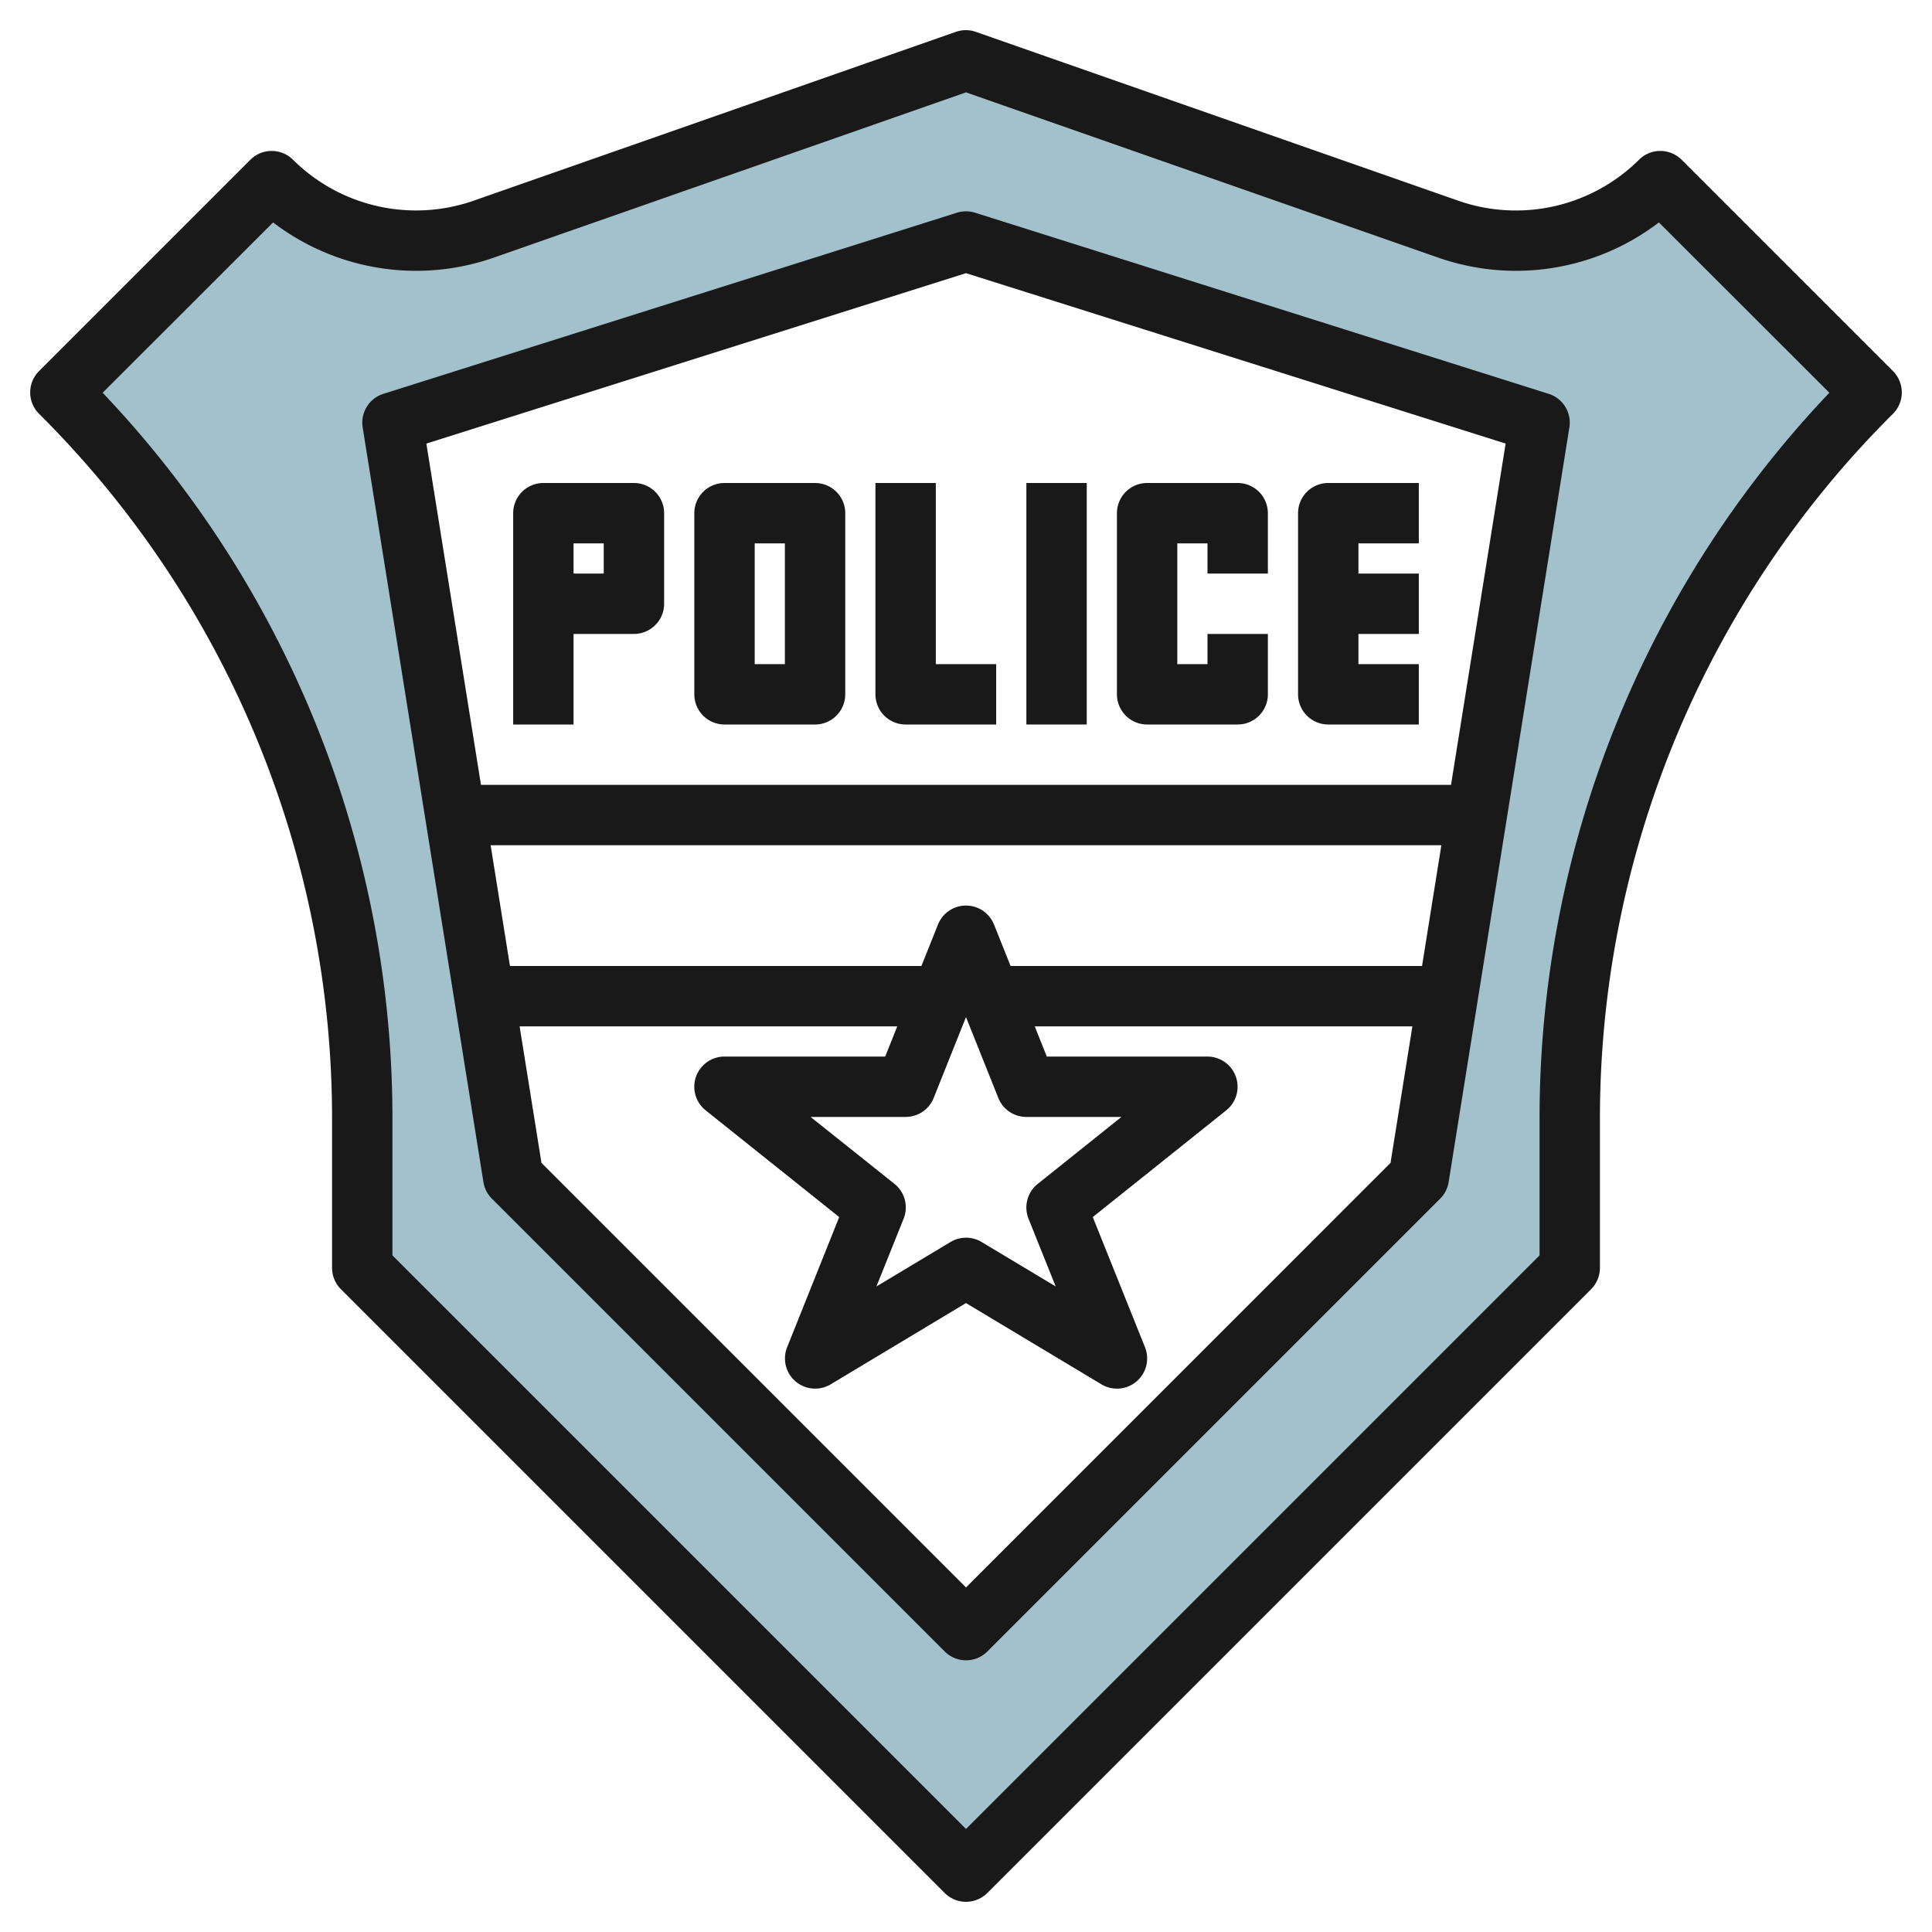
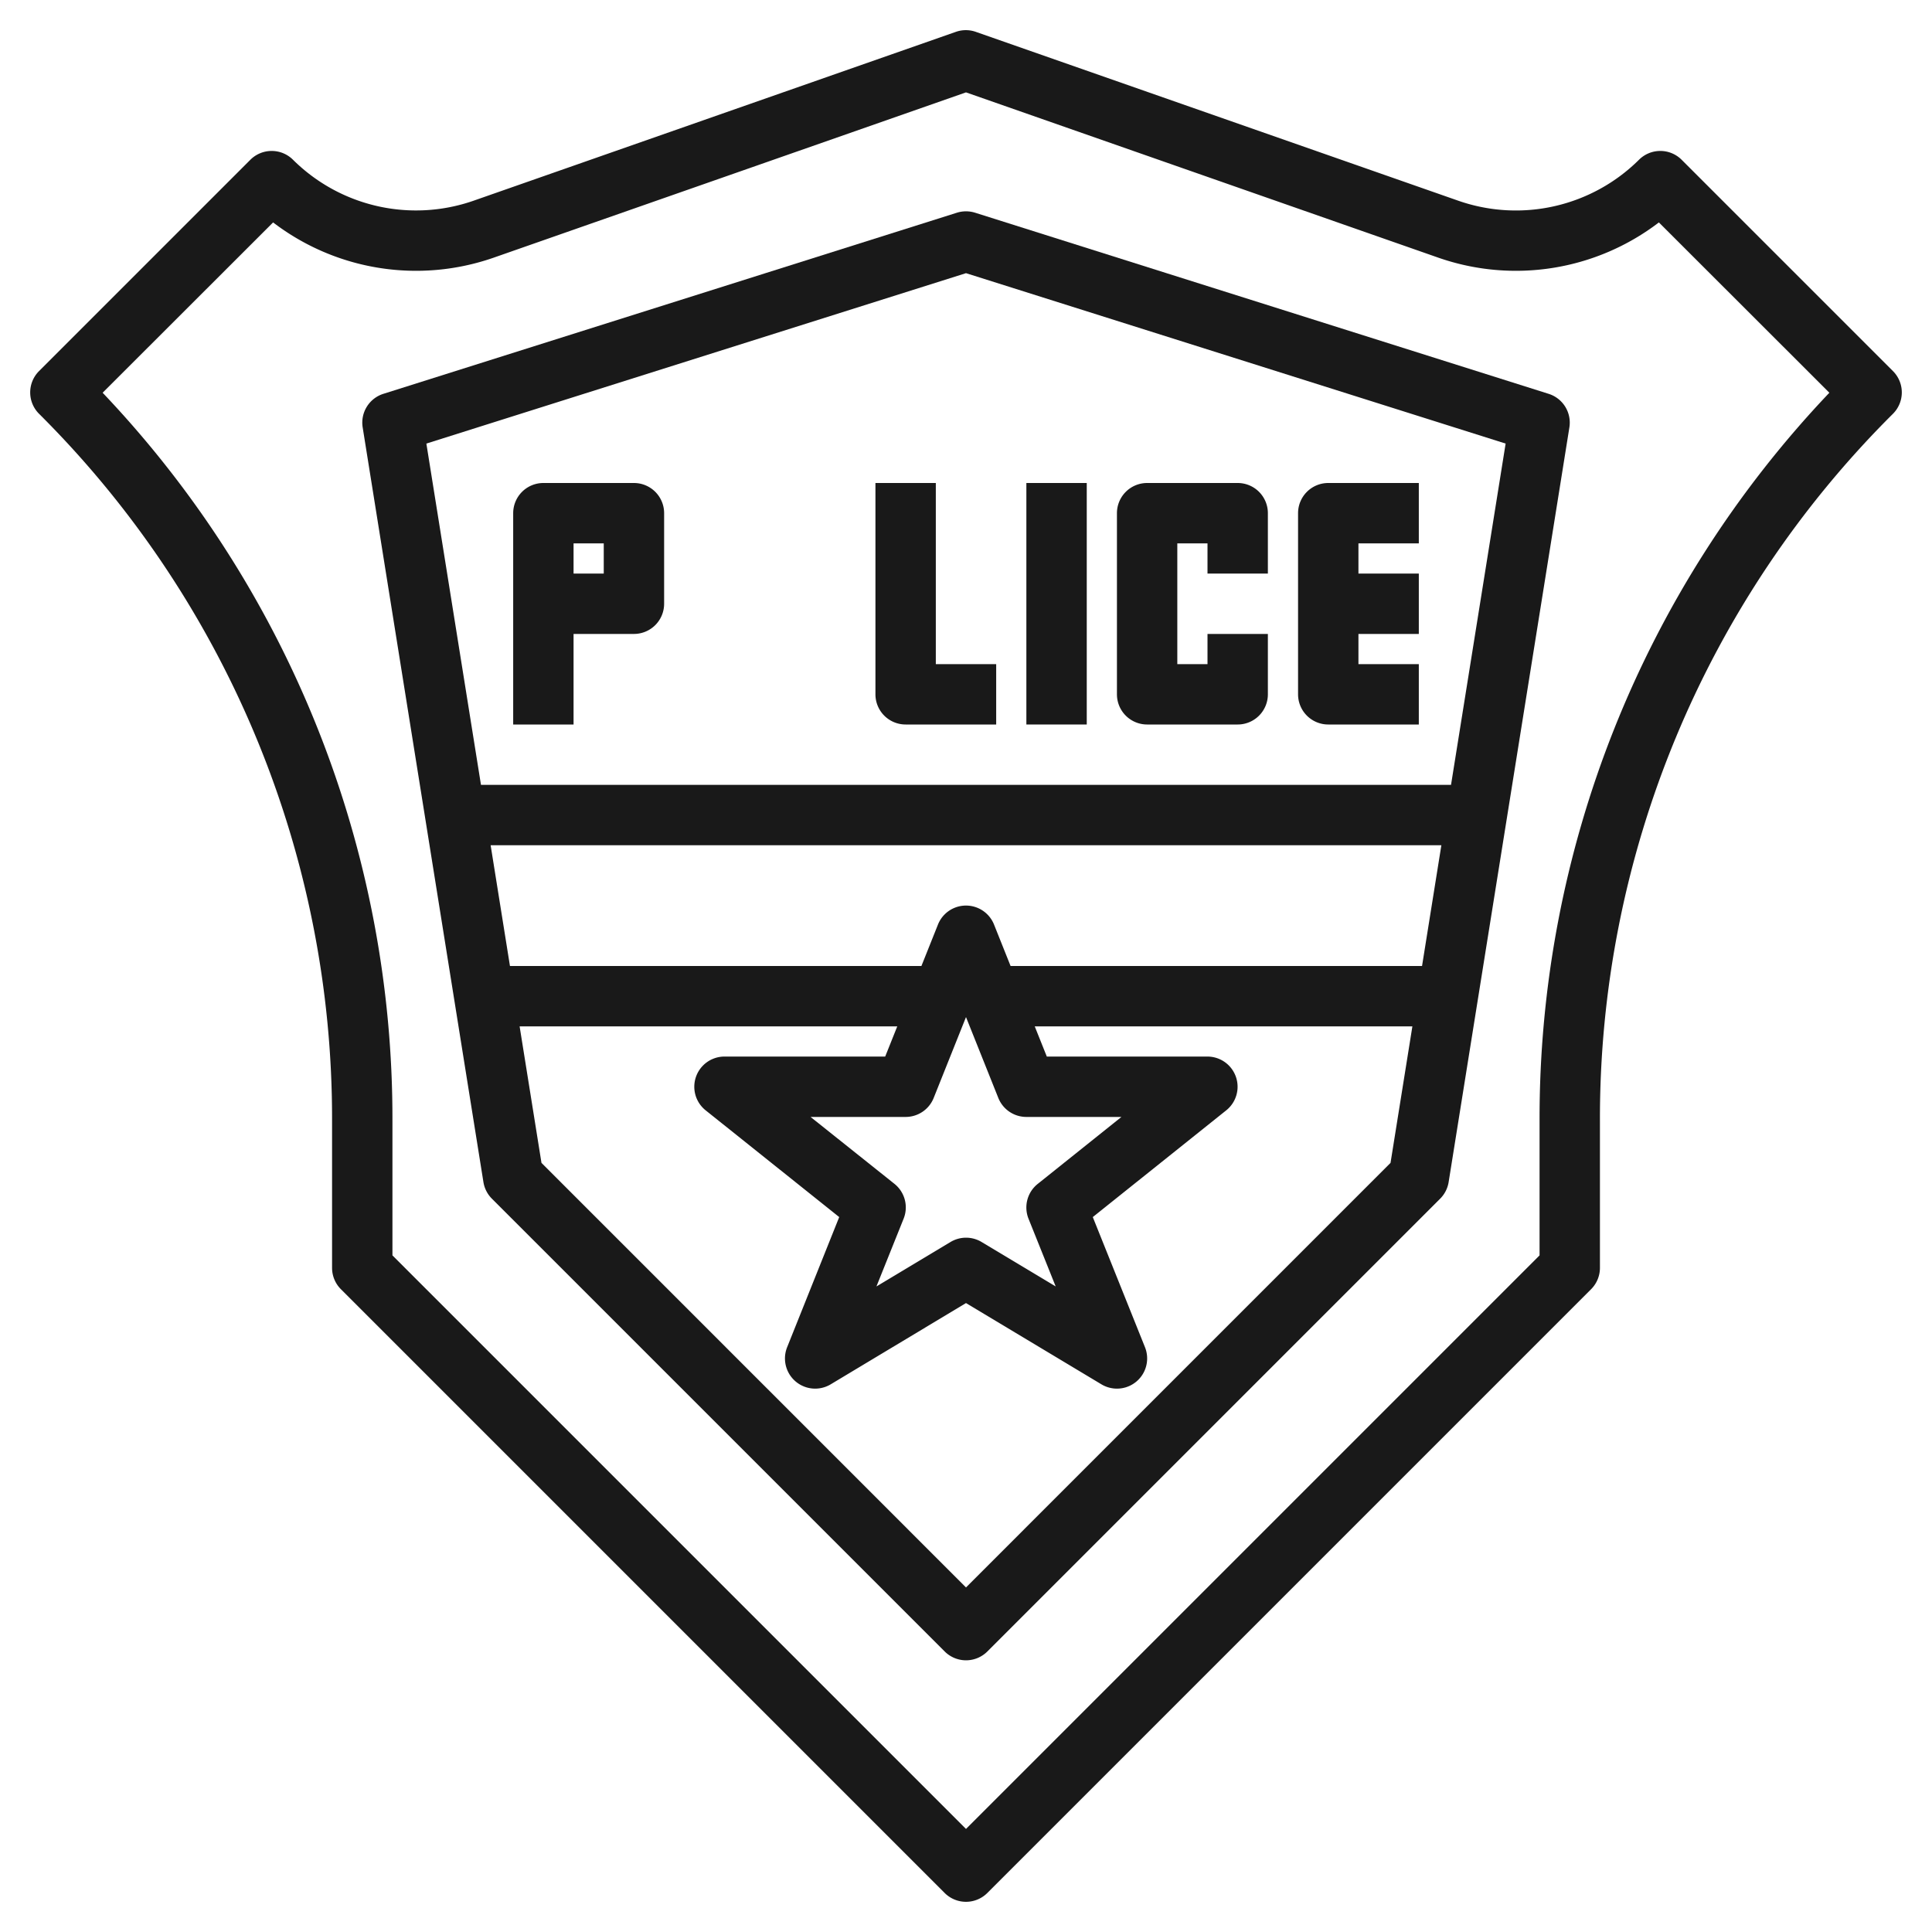
<svg xmlns="http://www.w3.org/2000/svg" id="Layer_3" height="512" viewBox="0 0 64 64" width="512" data-name="Layer 3">
-   <path d="m55 6a6.75 6.75 0 0 1 -7 1.6l-16-5.6-16 5.6a6.75 6.75 0 0 1 -7-1.6l-7 7a34.142 34.142 0 0 1 10 24.142v4.858l20 20 20-20v-4.858a34.142 34.142 0 0 1 10-24.142zm-8 33-15 15-15-15-4-25 19-6 19 6z" fill="#a3c1ca" />
  <g fill="#191919">
    <path d="m55.707 5.293a1 1 0 0 0 -1.414 0 5.788 5.788 0 0 1 -5.968 1.362l-16-5.6a1 1 0 0 0 -.66 0l-15.995 5.6a5.787 5.787 0 0 1 -5.963-1.362 1 1 0 0 0 -1.414 0l-7 7a1 1 0 0 0 0 1.414 32.922 32.922 0 0 1 9.707 23.435v4.858a1 1 0 0 0 .293.707l20 20a1 1 0 0 0 1.414 0l20-20a1 1 0 0 0 .293-.707v-4.858a32.922 32.922 0 0 1 9.707-23.435 1 1 0 0 0 0-1.414zm-4.707 31.849v4.444l-19 19-19-19v-4.444a34.889 34.889 0 0 0 -9.6-24.132l5.647-5.642a7.8 7.8 0 0 0 7.288 1.174l15.665-5.482 15.665 5.482a7.8 7.8 0 0 0 7.288-1.174l5.647 5.642a34.889 34.889 0 0 0 -9.6 24.132z" />
    <path d="m51.3 13.046-19-6a1.013 1.013 0 0 0 -.6 0l-19 6a1 1 0 0 0 -.686 1.112l4 25a1 1 0 0 0 .28.549l15 15a1 1 0 0 0 1.414 0l15-15a1 1 0 0 0 .28-.549l4-25a1 1 0 0 0 -.688-1.112zm-17.229 27.326.9 2.243-2.454-1.472a1 1 0 0 0 -1.03 0l-2.454 1.472.9-2.243a1 1 0 0 0 -.3-1.153l-2.782-2.219h3.149a1 1 0 0 0 .929-.628l1.071-2.68 1.071 2.68a1 1 0 0 0 .929.628h3.149l-2.774 2.219a1 1 0 0 0 -.304 1.153zm-1.142-9.744a1 1 0 0 0 -1.858 0l-.548 1.372h-13.63l-.64-4h31.494l-.64 4h-13.63zm-.929 21.958-14.063-14.064-.724-4.522h12.51l-.4 1h-5.323a1 1 0 0 0 -.625 1.781l4.425 3.536-1.725 4.311a1 1 0 0 0 1.444 1.229l4.481-2.691 4.485 2.691a1 1 0 0 0 1.444-1.229l-1.729-4.311 4.421-3.536a1 1 0 0 0 -.621-1.781h-5.323l-.4-1h12.51l-.724 4.522zm16.067-26.586h-32.134l-1.809-11.306 17.876-5.645 17.876 5.645z" />
    <path d="m21 16h-3a1 1 0 0 0 -1 1v7h2v-3h2a1 1 0 0 0 1-1v-3a1 1 0 0 0 -1-1zm-1 3h-1v-1h1z" />
-     <path d="m27 16h-3a1 1 0 0 0 -1 1v6a1 1 0 0 0 1 1h3a1 1 0 0 0 1-1v-6a1 1 0 0 0 -1-1zm-1 6h-1v-4h1z" />
    <path d="m31 16h-2v7a1 1 0 0 0 1 1h3v-2h-2z" />
    <path d="m34 16h2v8h-2z" />
    <path d="m38 24h3a1 1 0 0 0 1-1v-2h-2v1h-1v-4h1v1h2v-2a1 1 0 0 0 -1-1h-3a1 1 0 0 0 -1 1v6a1 1 0 0 0 1 1z" />
    <path d="m44 24h3v-2h-2v-1h2v-2h-2v-1h2v-2h-3a1 1 0 0 0 -1 1v6a1 1 0 0 0 1 1z" />
  </g>
</svg>